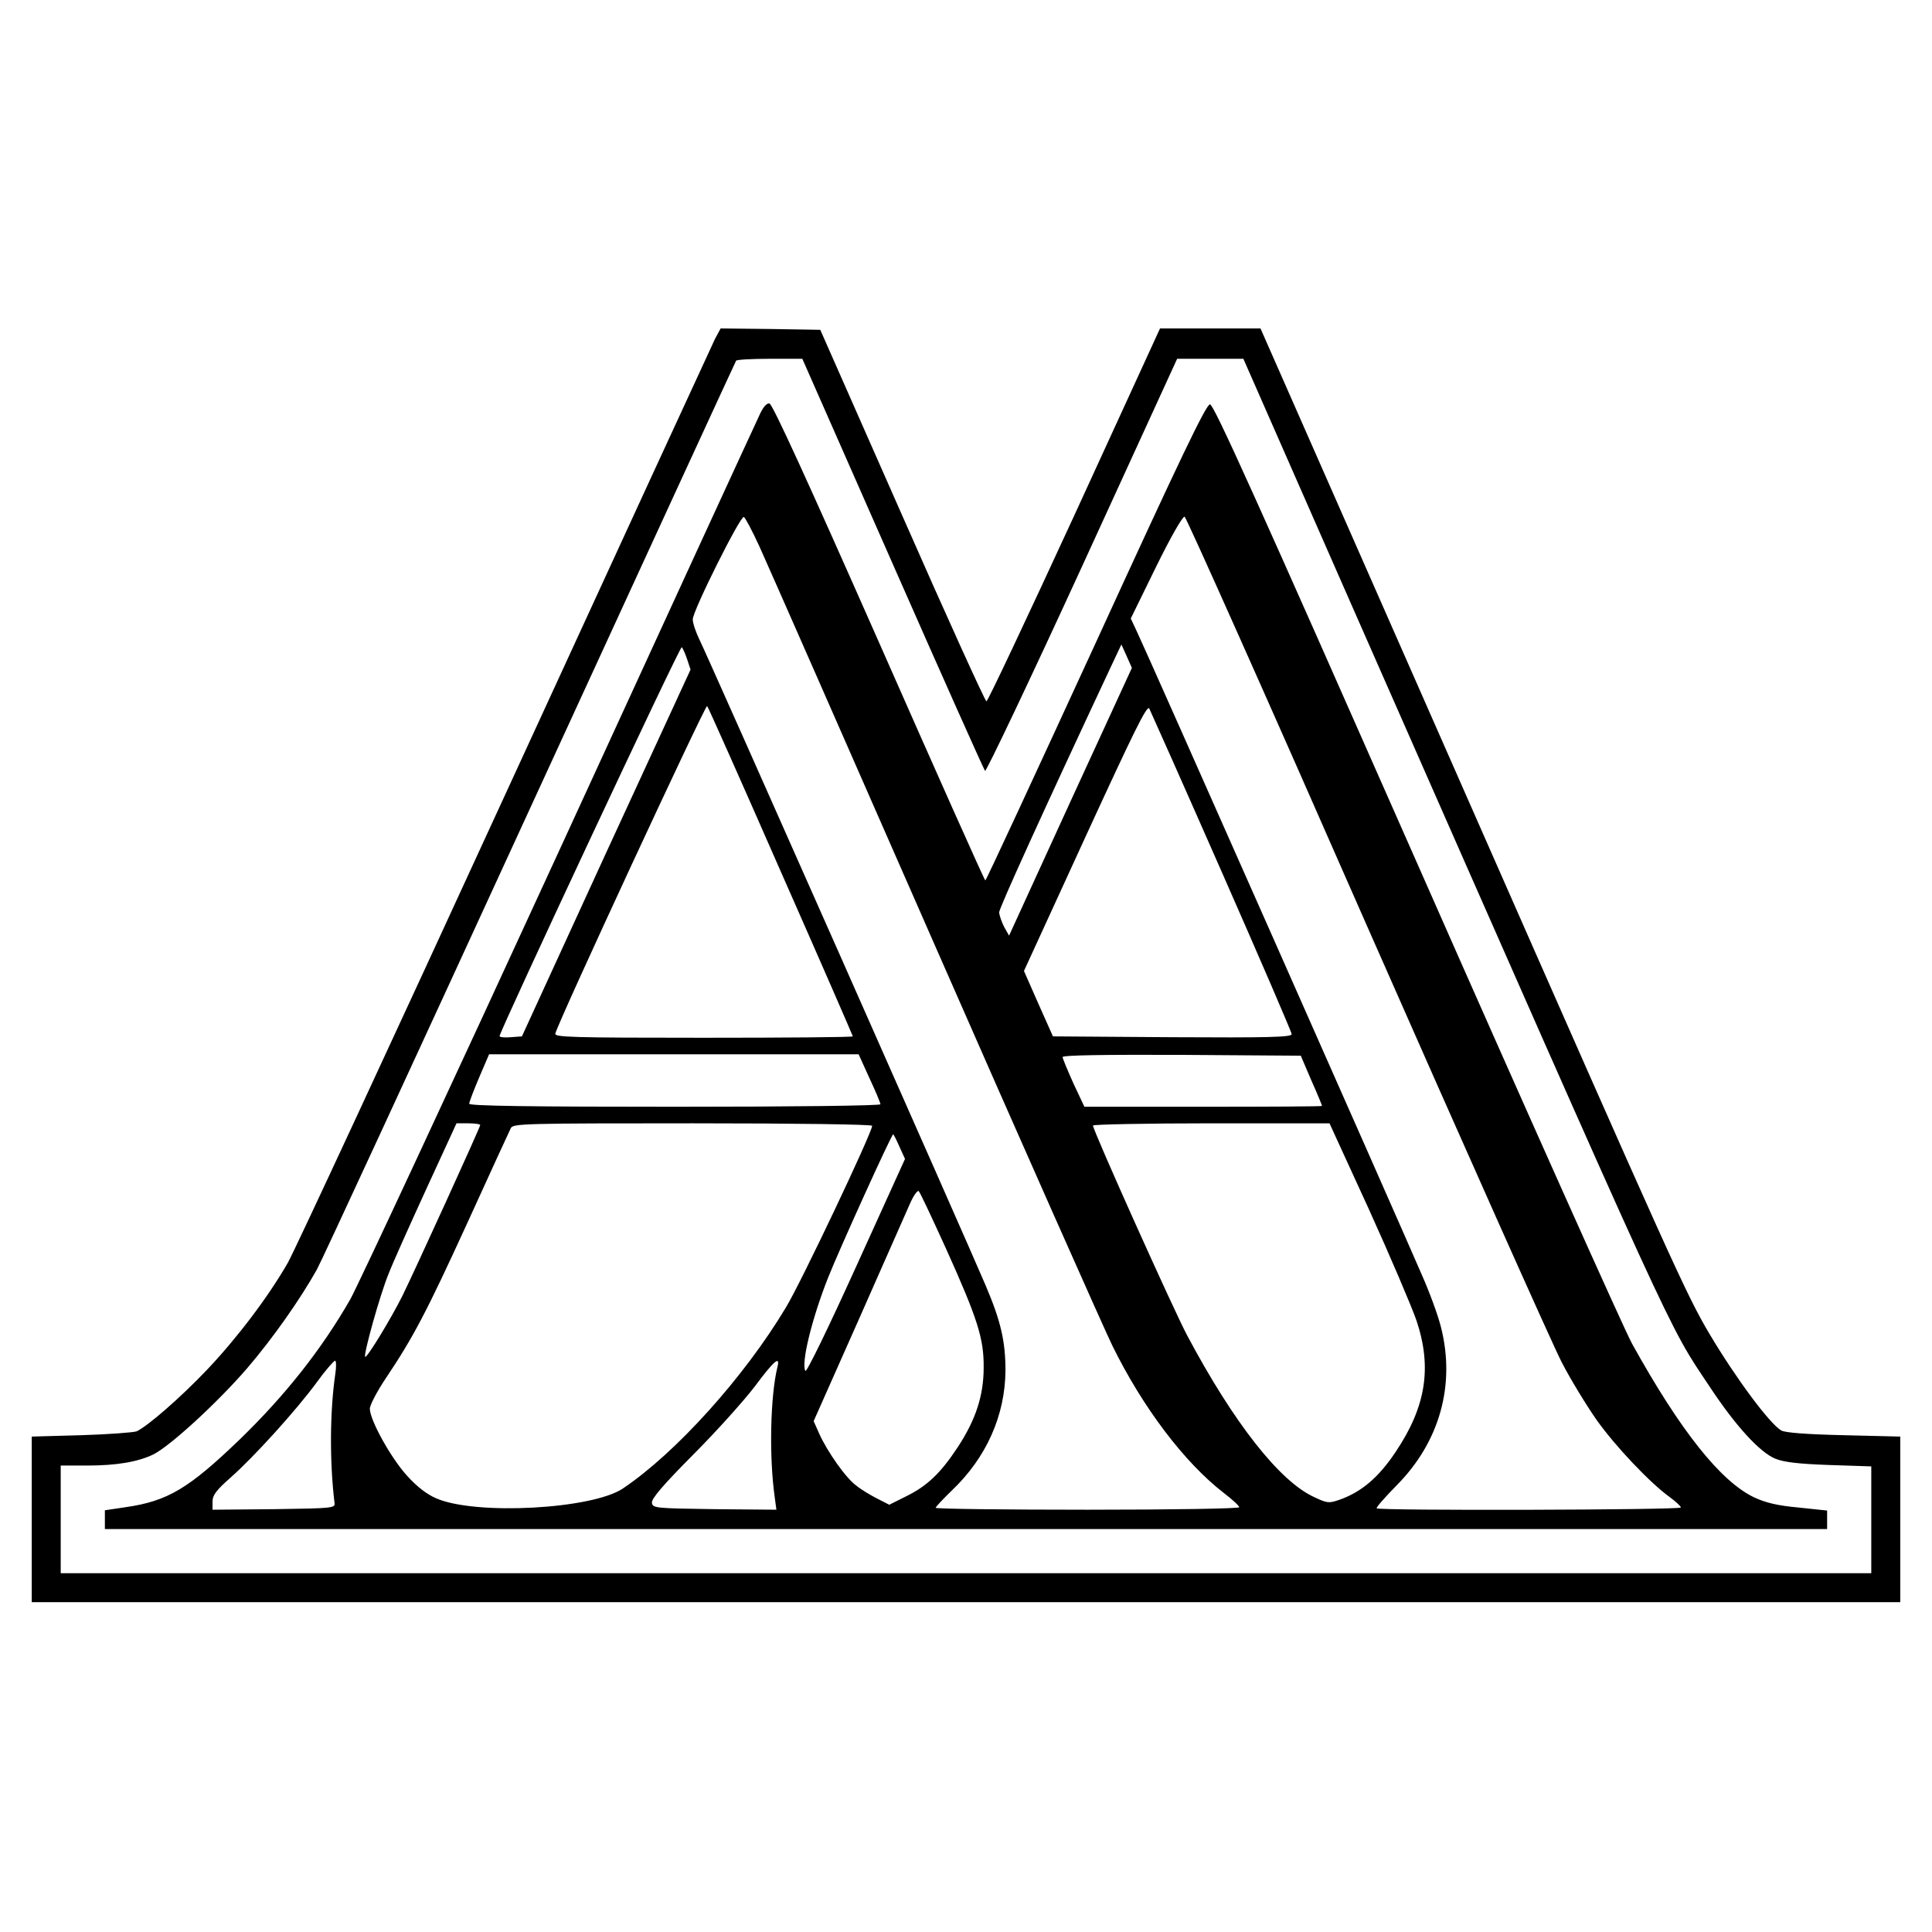
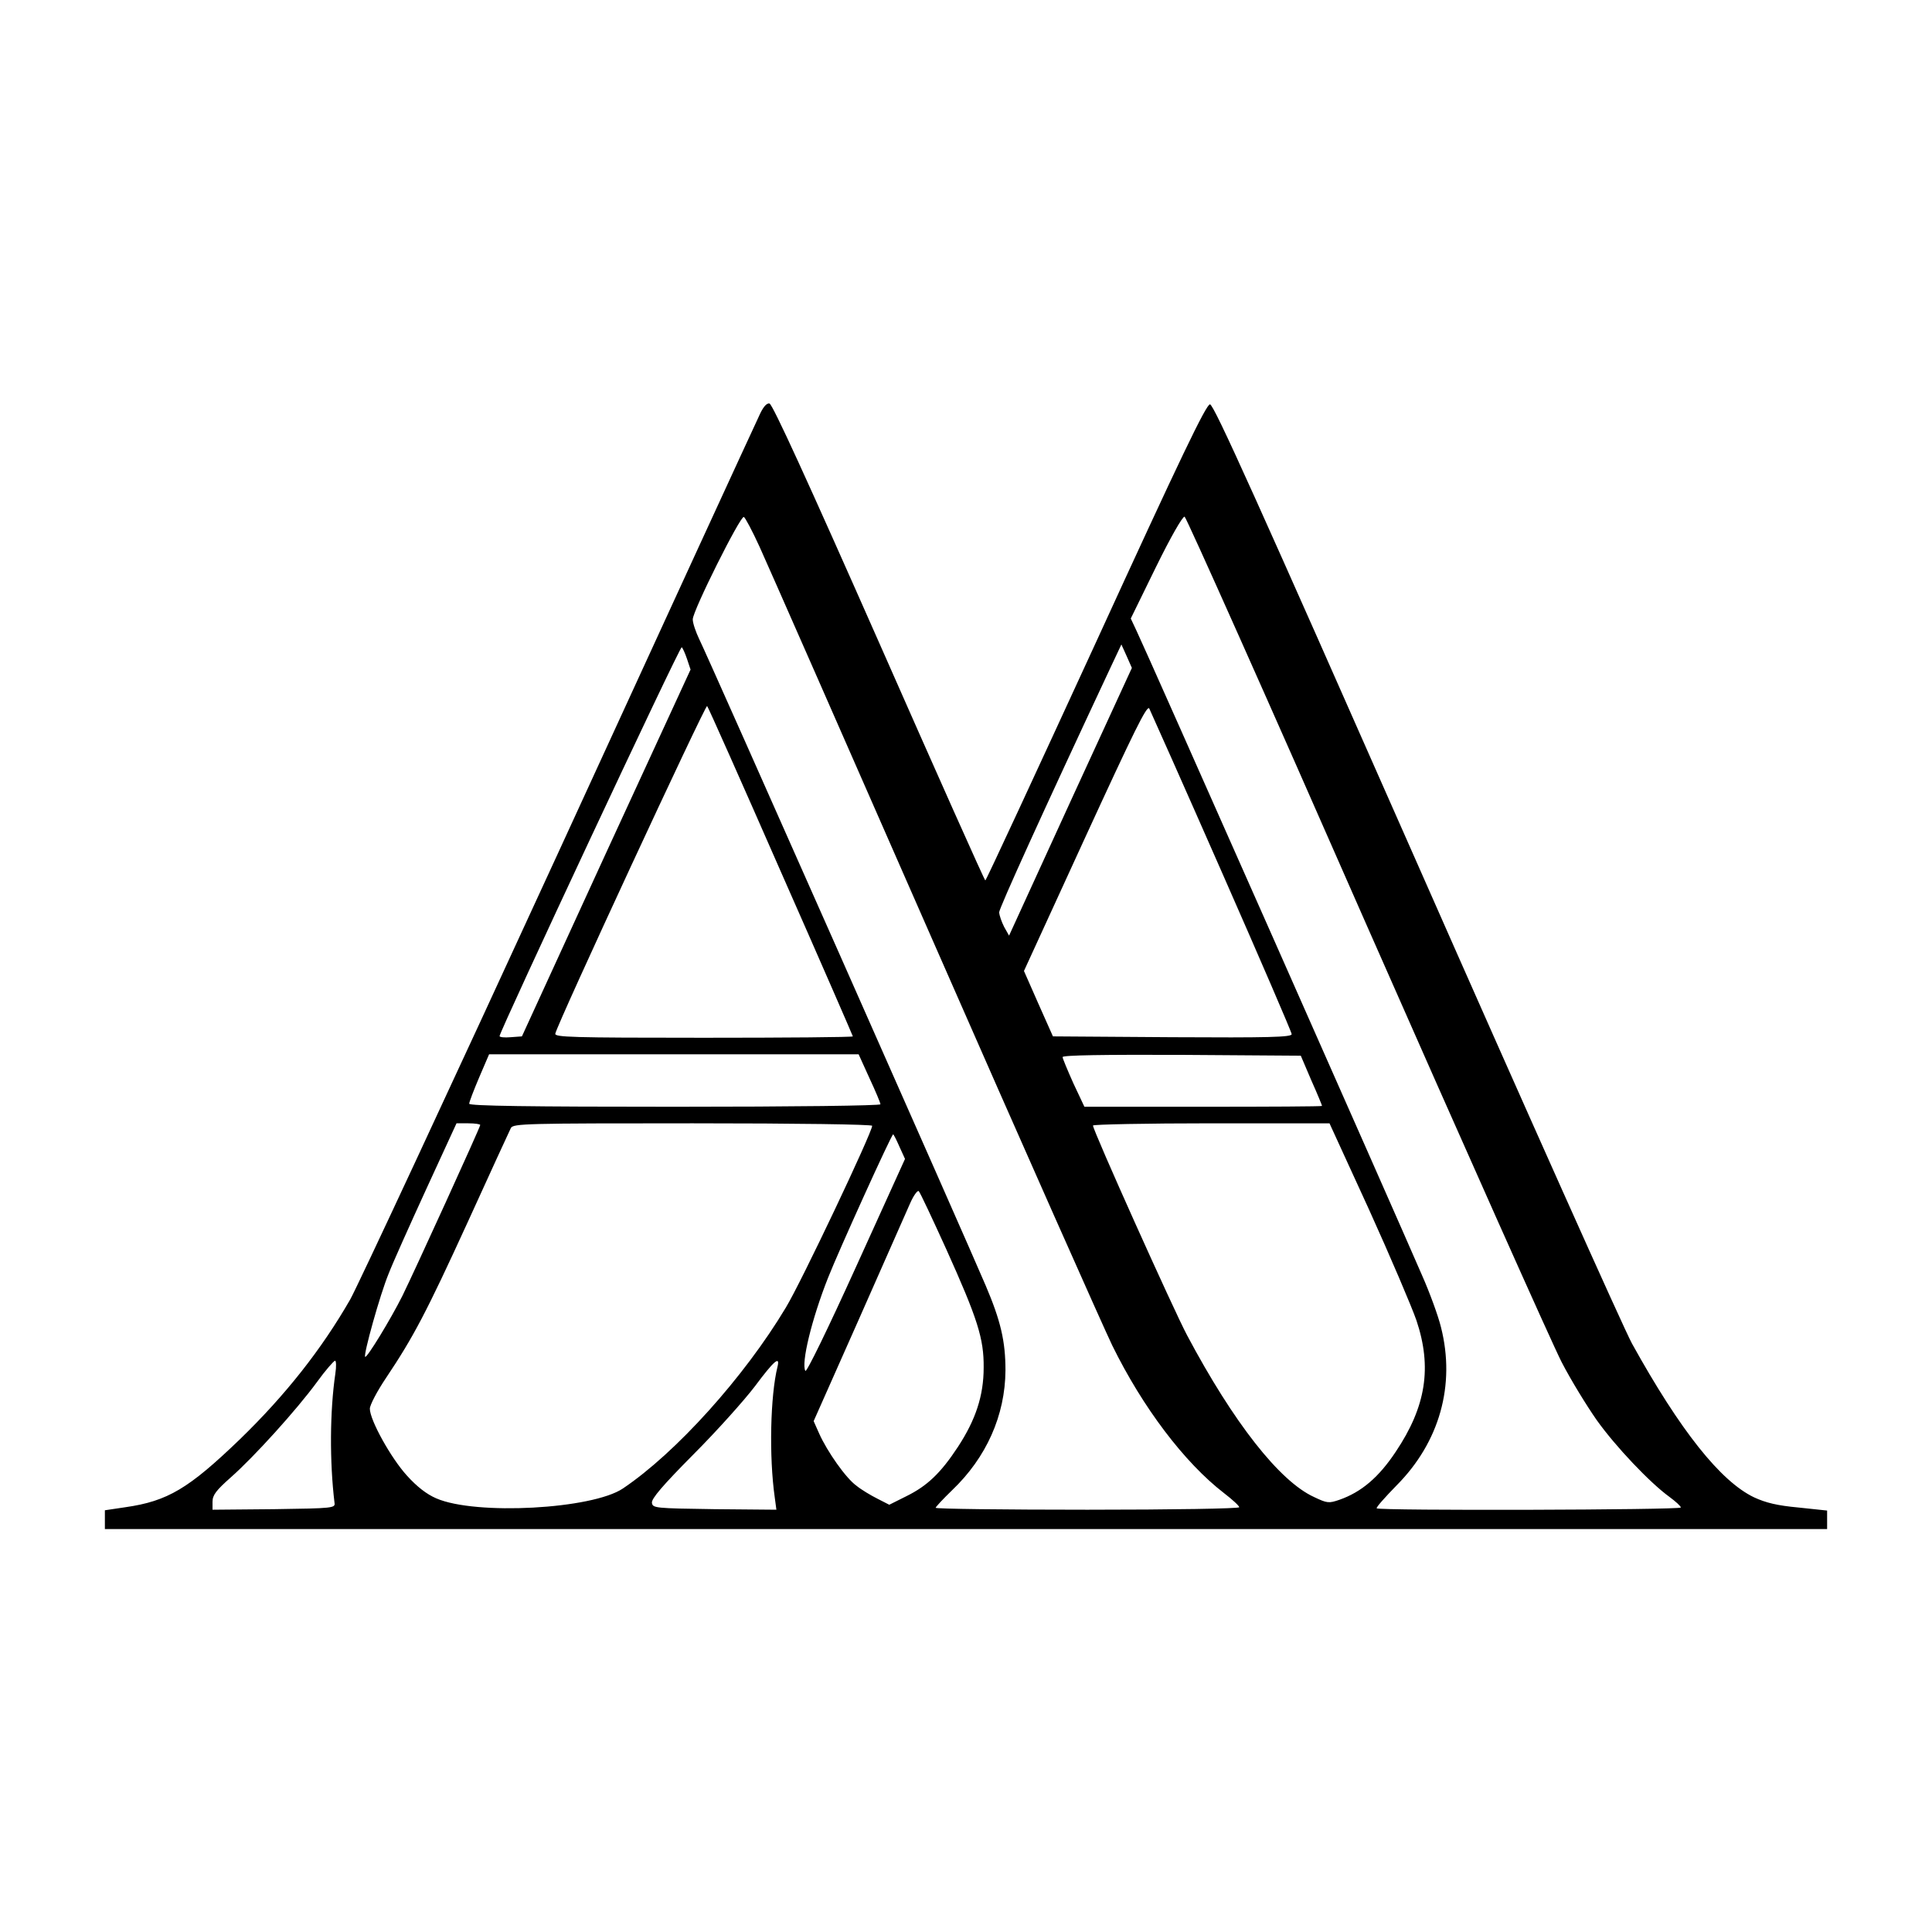
<svg xmlns="http://www.w3.org/2000/svg" version="1.0" width="700pt" height="700pt" viewBox="0 0 700 700" preserveAspectRatio="xMidYMid meet">
  <g transform="translate(0,700) scale(0.1,-0.1)" fill="#000000" stroke="none">
-     <path d="M2591 5773 c-10 -21 -353 -765 -761 -1653 -408 -888 -762 -1651 -787 -1695 -71 -124 -184 -273 -293 -388 -98 -103 -216 -205 -255 -223 -11 -4 -101 -11 -200 -14 l-180 -5 0 -300 0 -300 3385 0 3385 0 0 300 0 300 -205 5 c-133 3 -212 9 -226 17 -42 24 -165 190 -259 348 -85 143 -133 250 -885 1958 l-743 1687 -182 0 -182 0 -310 -676 c-171 -371 -314 -675 -319 -675 -4 -1 -142 302 -305 673 l-297 673 -180 3 -181 2 -20 -37z m643 -815 c180 -409 331 -747 335 -751 4 -4 163 330 352 742 l344 751 120 0 120 0 399 -908 c1188 -2698 1135 -2583 1291 -2817 93 -141 181 -237 237 -260 32 -13 84 -19 196 -23 l152 -5 0 -193 0 -194 -3280 0 -3280 0 0 195 0 195 94 0 c109 0 184 13 241 40 61 30 234 189 340 312 92 107 192 249 253 358 17 30 364 782 772 1670 408 888 744 1618 747 1623 2 4 57 7 122 7 l118 0 327 -742z" />
    <path d="M2748 5488 c-14 -29 -341 -740 -727 -1581 -386 -840 -725 -1567 -752 -1615 -104 -181 -234 -346 -400 -507 -185 -178 -261 -224 -415 -246 l-74 -11 0 -34 0 -34 3120 0 3120 0 0 34 0 33 -104 11 c-76 7 -118 17 -161 37 -121 58 -267 241 -442 557 -31 57 -384 846 -784 1753 -572 1296 -731 1650 -745 1650 -14 0 -107 -194 -413 -862 -218 -474 -398 -863 -401 -863 -3 0 -176 388 -385 862 -259 586 -386 864 -397 866 -11 2 -24 -13 -40 -50z m4 -469 c26 -57 311 -705 633 -1439 322 -734 613 -1389 645 -1455 110 -224 261 -424 405 -535 30 -23 55 -46 55 -51 0 -5 -241 -9 -550 -9 -302 0 -550 3 -550 7 0 3 27 32 59 63 125 119 193 272 194 435 0 105 -17 179 -72 308 -62 147 -1010 2287 -1037 2340 -13 27 -24 59 -24 73 0 31 172 375 185 371 5 -2 31 -51 57 -108z m2197 -1365 c356 -808 675 -1523 709 -1589 34 -66 92 -160 127 -210 69 -97 194 -228 263 -278 23 -17 42 -34 42 -39 0 -9 -1093 -12 -1102 -3 -3 3 30 40 72 83 156 157 214 364 161 573 -10 41 -41 126 -69 189 -91 211 -1009 2284 -1033 2332 l-22 47 91 186 c53 108 97 185 104 183 6 -2 302 -665 657 -1474z m-2460 959 l13 -39 -306 -664 -305 -665 -41 -3 c-22 -2 -40 0 -40 4 0 17 653 1413 660 1409 3 -2 12 -21 19 -42z m1389 -518 l-222 -485 -18 32 c-9 18 -17 41 -18 52 0 15 159 365 403 886 l40 85 19 -42 19 -43 -223 -485z m-1049 -253 c144 -326 261 -595 261 -597 0 -3 -243 -5 -541 -5 -480 0 -540 2 -537 15 7 36 544 1193 550 1187 4 -4 124 -274 267 -600z m1598 -2 c139 -316 253 -580 253 -587 0 -11 -86 -13 -432 -11 l-433 3 -53 119 -52 118 222 484 c177 385 224 481 232 467 5 -10 124 -277 263 -593z m-1277 -746 c22 -47 40 -90 40 -95 0 -5 -310 -9 -745 -9 -525 0 -745 3 -745 11 0 6 16 48 36 95 l36 84 670 0 669 0 39 -86z m1601 -8 c22 -49 39 -91 39 -93 0 -2 -194 -3 -431 -3 l-430 0 -40 85 c-21 47 -39 90 -39 95 0 7 151 9 431 8 l432 -3 38 -89z m-3011 -162 c0 -8 -240 -534 -282 -619 -42 -84 -129 -227 -135 -221 -7 7 54 226 85 301 15 39 77 177 137 308 l109 237 43 0 c24 0 43 -3 43 -6z m1420 -3 c0 -24 -258 -569 -313 -659 -151 -252 -398 -526 -590 -655 -111 -75 -533 -98 -676 -36 -35 15 -70 42 -107 83 -58 64 -134 201 -134 242 0 13 26 63 59 112 99 148 145 235 297 567 80 176 150 328 155 338 9 16 51 17 659 17 379 0 650 -4 650 -9z m1800 -303 c78 -172 155 -353 172 -402 57 -170 35 -312 -75 -476 -61 -92 -124 -146 -204 -174 -38 -13 -44 -13 -92 10 -125 57 -292 270 -460 586 -48 90 -341 742 -341 760 0 4 193 8 429 8 l428 0 143 -312z m-1701 227 l20 -44 -177 -390 c-102 -225 -180 -385 -184 -378 -16 27 23 188 82 337 39 99 230 520 236 520 2 0 12 -20 23 -45z m169 -370 c114 -253 137 -325 136 -430 0 -102 -29 -189 -93 -287 -63 -96 -112 -142 -187 -179 l-62 -31 -43 22 c-24 12 -59 33 -76 47 -38 27 -106 124 -135 189 l-20 45 163 367 c89 202 173 391 186 421 13 30 28 50 32 45 5 -5 49 -99 99 -209z m-2213 -452 c-20 -136 -21 -319 -3 -468 3 -19 -4 -20 -219 -23 l-223 -2 0 29 c0 24 13 41 66 88 83 73 238 244 312 345 31 43 61 77 66 78 4 0 5 -21 1 -47z m1602 25 c-26 -105 -31 -325 -10 -473 l6 -45 -224 2 c-217 3 -224 4 -227 23 -2 15 39 63 150 175 85 85 185 197 223 247 70 94 92 112 82 71z" />
  </g>
</svg>